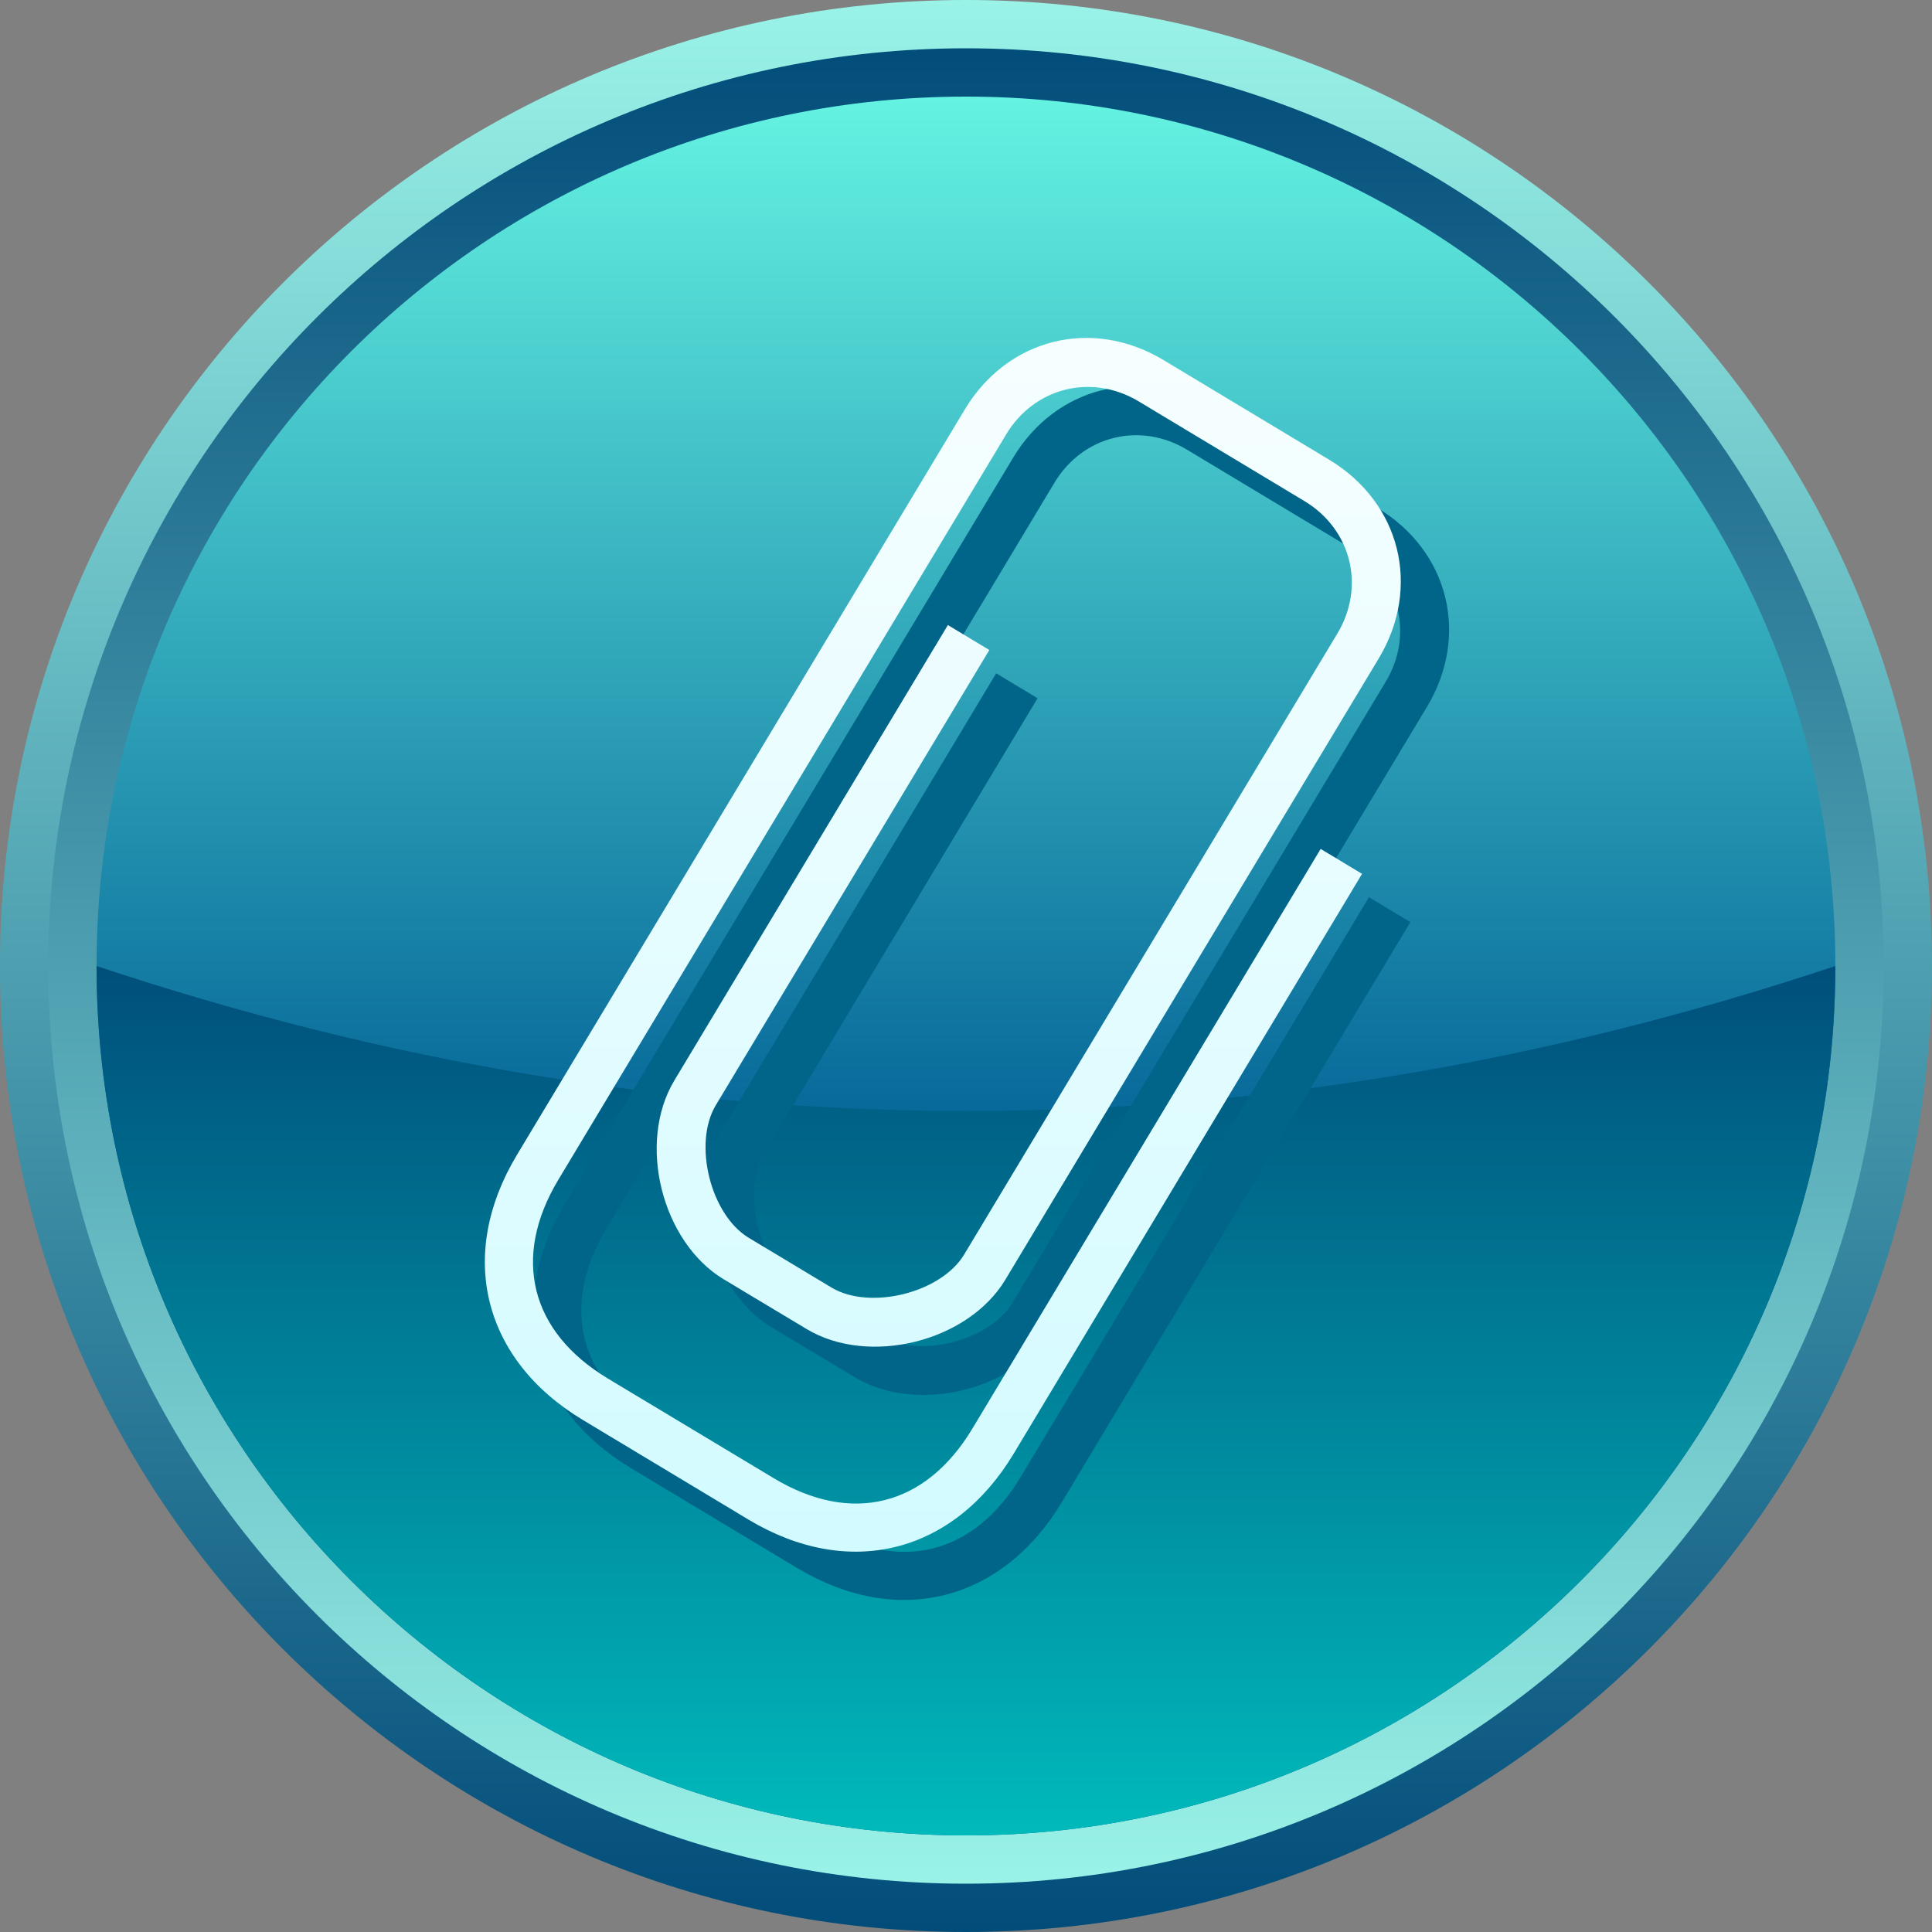
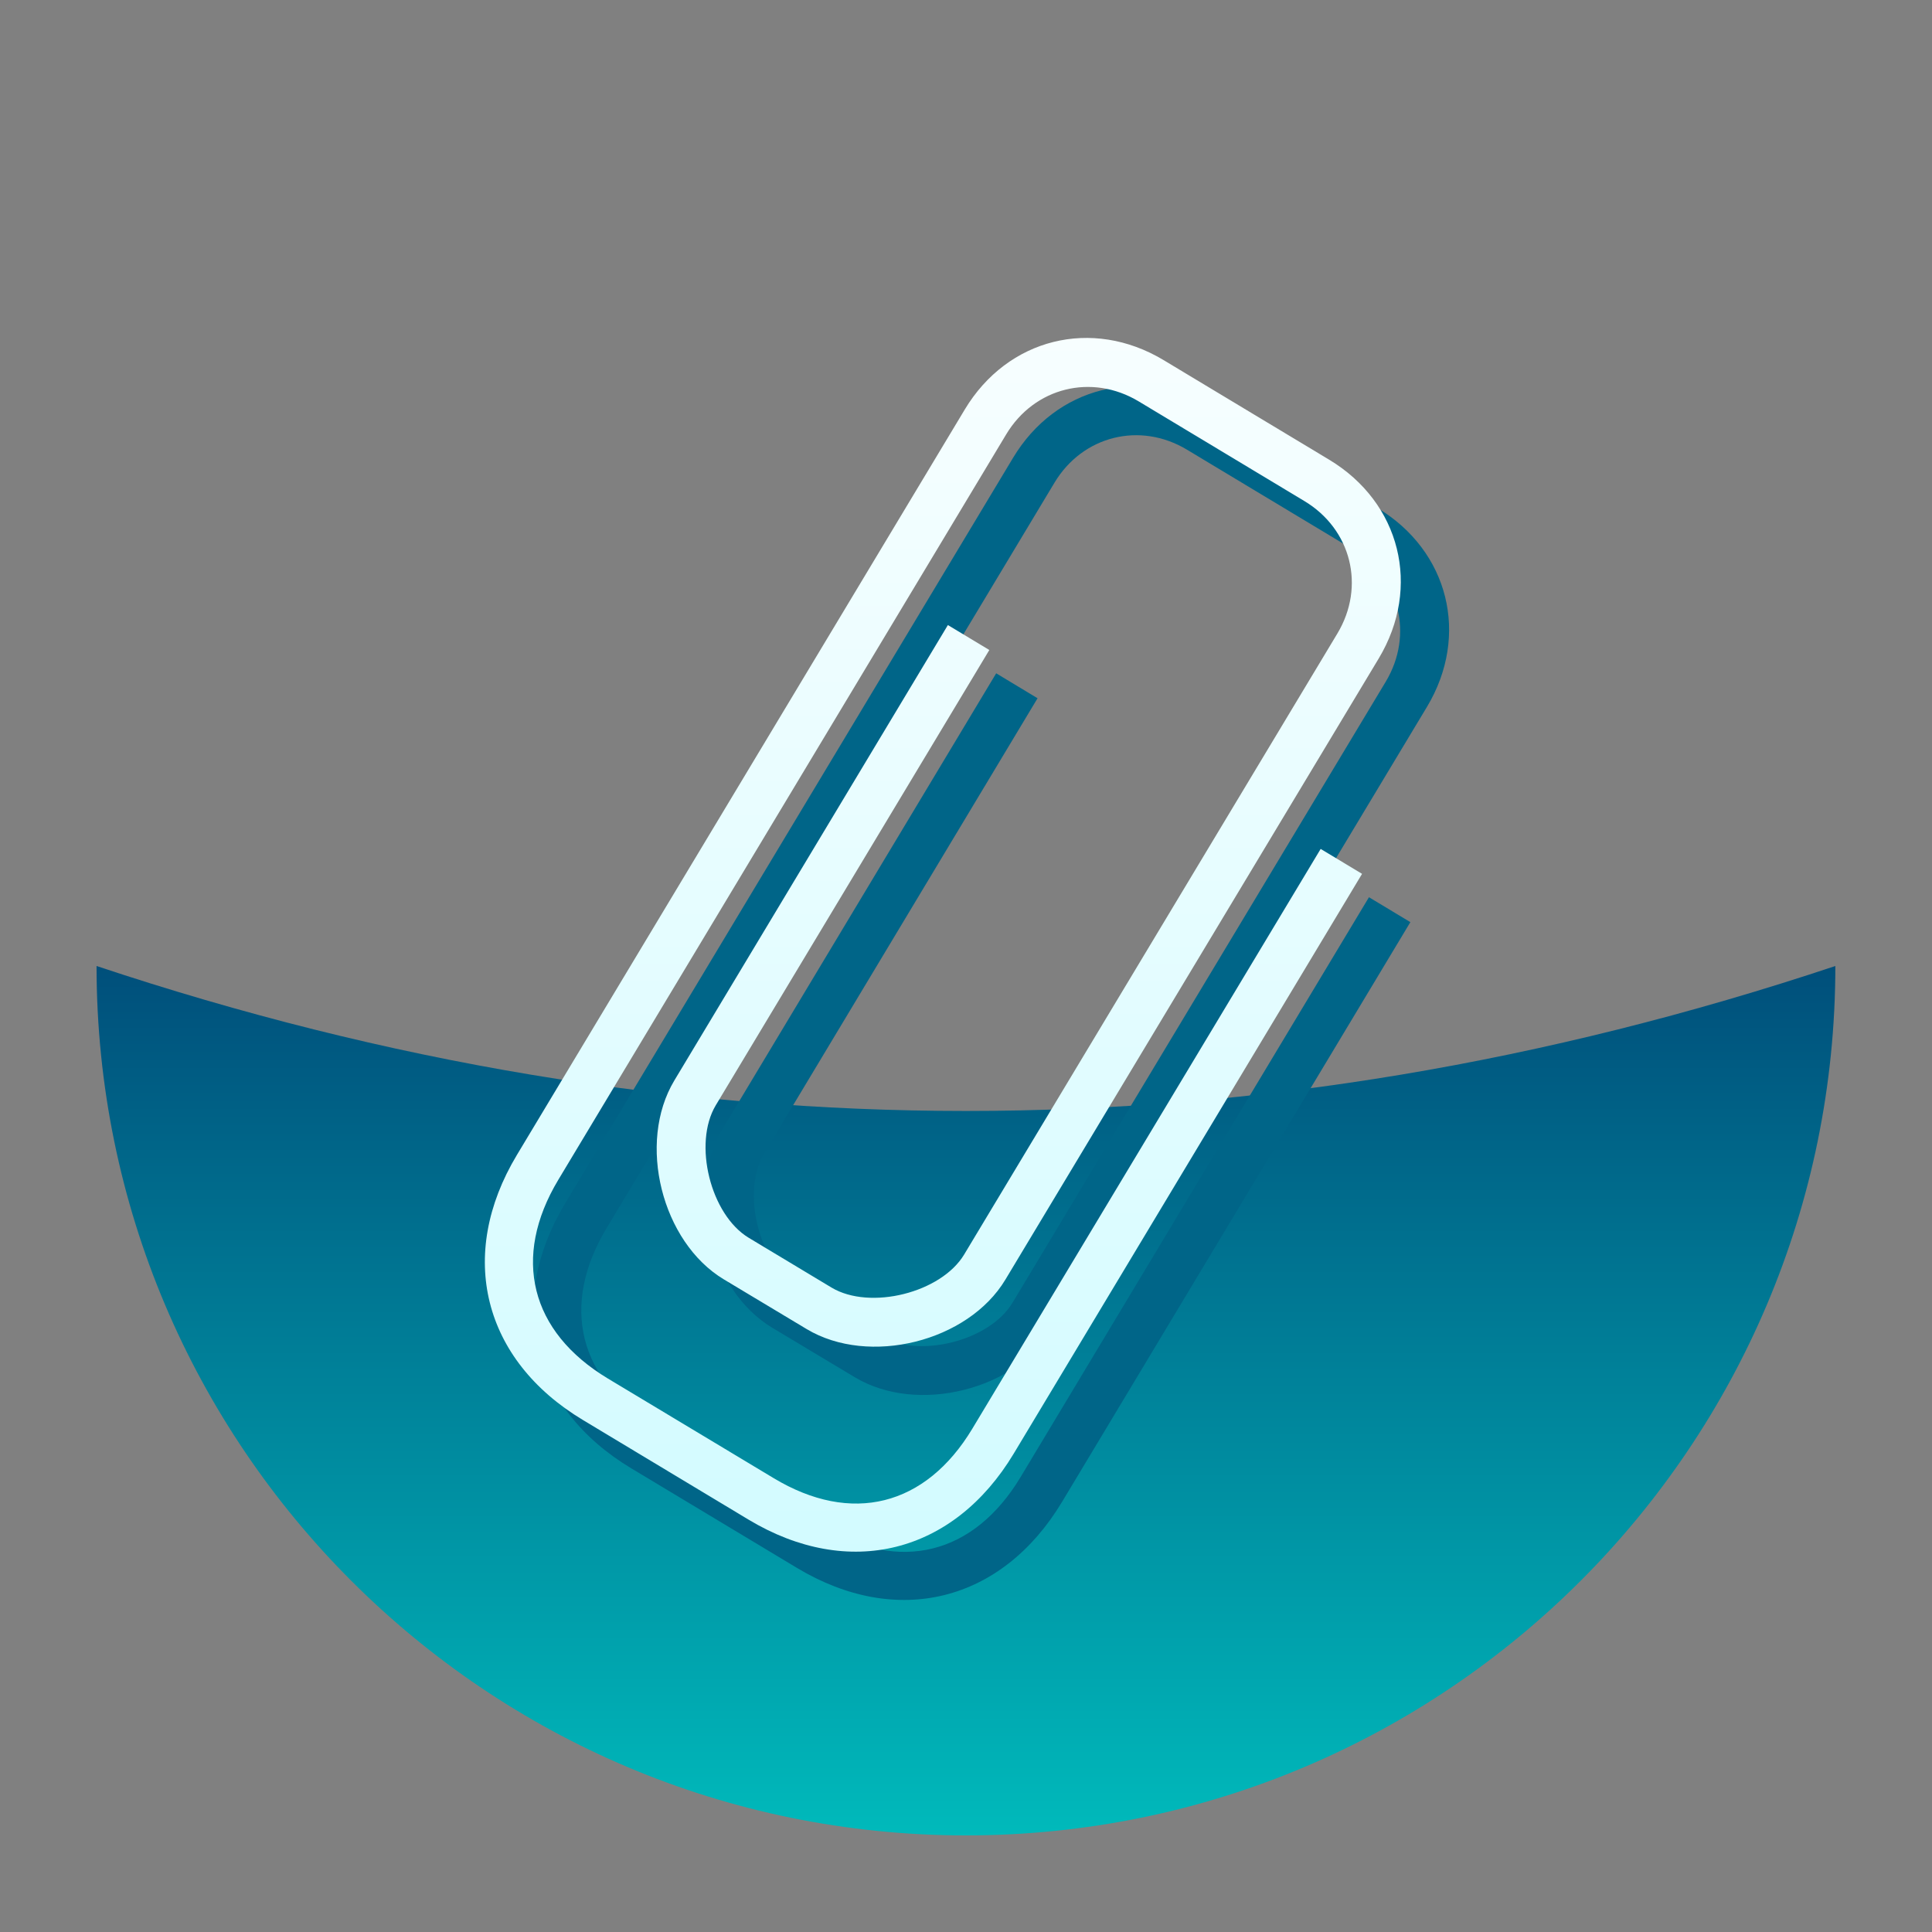
<svg xmlns="http://www.w3.org/2000/svg" xmlns:ns1="http://www.inkscape.org/namespaces/inkscape" xmlns:ns2="http://sodipodi.sourceforge.net/DTD/sodipodi-0.dtd" xmlns:xlink="http://www.w3.org/1999/xlink" version="1.1" id="Layer_1" x="0px" y="0px" width="40px" height="40px" viewBox="12.331 13.166 40 40" enable-background="new 12.331 13.166 40 40" xml:space="preserve" ns1:version="0.48.3.1 r9886" ns2:docname="2318.svg">
  <rect x="12.331" y="13.166" width="40" height="40" fill="#808080" stroke="none" />
  <linearGradient gradientTransform="matrix(1,0,0,-1,-0.962,51.935)" y2="37.354" x2="32.812" y1="0.269" x1="32.812" gradientUnits="userSpaceOnUse" id="SVGID_5_">
    <stop id="stop42" style="stop-color:#C9FAFF" offset="0" />
    <stop id="stop44" style="stop-color:#FFFFFF" offset="1" />
  </linearGradient>
  <linearGradient ns1:collect="always" xlink:href="#SVGID_5_" id="linearGradient3033" gradientUnits="userSpaceOnUse" gradientTransform="matrix(1,0,0,-1,-0.962,51.935)" x1="32.812" y1="0.269" x2="32.812" y2="37.354" />
  <ns2:namedview pagecolor="#ffffff" bordercolor="#666666" borderopacity="1" objecttolerance="10" gridtolerance="10" guidetolerance="10" ns1:pageopacity="0" ns1:pageshadow="2" ns1:window-width="1440" ns1:window-height="848" id="namedview48" showgrid="false" ns1:zoom="23.6" ns1:cx="11.931118" ns1:cy="15.548405" ns1:window-x="-8" ns1:window-y="-8" ns1:window-maximized="1" ns1:current-layer="Layer_1" />
  <path display="none" opacity="0.3" fill="#FFFFFF" enable-background="new    " d="M-25.231-31.608  c4.676,8.096,1.9,18.448-6.195,23.122c-8.094,4.675-18.447,1.9-23.122-6.195" id="path3" />
  <g id="g7">
    <linearGradient gradientTransform="matrix(1,0,0,-1,-0.962,51.935)" y2="39.281" x2="33.293" y1="-1.615" x1="33.293" gradientUnits="userSpaceOnUse" id="SVGID_1_">
      <stop id="stop10" style="stop-color:#004A78" offset="0" />
      <stop id="stop12" style="stop-color:#9CF5E9" offset="1" />
    </linearGradient>
-     <path ns1:connector-curvature="0" style="fill:url(#SVGID_1_)" id="path14" d="m 32.33,13.166 c -11.045,0 -20,8.954 -20,20 0,11.045 8.955,20 20,20 11.047,0 20,-8.955 20,-20 0,-11.047 -8.953,-20 -20,-20 z" />
    <linearGradient gradientTransform="matrix(1,0,0,-1,-0.962,51.935)" y2="38.316" x2="33.293" y1="-0.748" x1="33.293" gradientUnits="userSpaceOnUse" id="SVGID_2_">
      <stop id="stop17" style="stop-color:#9CF5E9" offset="0" />
      <stop id="stop19" style="stop-color:#004A78" offset="1" />
    </linearGradient>
-     <path ns1:connector-curvature="0" style="fill:url(#SVGID_2_)" id="path21" d="m 32.33,14.166 c -10.492,0 -19,8.506 -19,19 0,10.492 8.508,19 19,19 10.494,0 19,-8.508 19,-19 0,-10.494 -8.506,-19 -19,-19 z" />
    <linearGradient gradientTransform="matrix(1,0,0,-1,-0.962,51.935)" y2="37.449" x2="33.293" y1="0.316" x1="33.293" gradientUnits="userSpaceOnUse" id="SVGID_3_">
      <stop id="stop24" style="stop-color:#005E94" offset="0" />
      <stop id="stop26" style="stop-color:#005E94" offset="0.37" />
      <stop id="stop28" style="stop-color:#67F7E4" offset="1" />
    </linearGradient>
-     <path ns1:connector-curvature="0" style="fill:url(#SVGID_3_)" id="path30" d="m 32.33,15.166 c -9.939,0 -18,8.059 -18,18 0,9.94 8.061,18 18,18 9.941,0 18,-8.06 18,-18 0,-9.941 -8.059,-18 -18,-18 z" />
    <linearGradient gradientTransform="matrix(1,0,0,-1,-0.962,51.935)" y2="19.602" x2="33.293" y1="0.216" x1="33.293" gradientUnits="userSpaceOnUse" id="SVGID_4_">
      <stop id="stop33" style="stop-color:#00BDBD" offset="0" />
      <stop id="stop35" style="stop-color:#004A78" offset="1" />
    </linearGradient>
    <path ns1:connector-curvature="0" style="fill:url(#SVGID_4_)" id="path37" d="m 14.33,33.166 c 0,9.94 8.061,18 18,18 9.941,0 18,-8.06 18,-18 -12,4.002 -24,4.002 -36,0 z" />
  </g>
  <g id="dark" ns1:label="#g3825">
    <path d="m 33.813,27.623 -0.857,-0.517 -5.664,9.431 c -0.775,1.291 -0.264,3.342 1.025,4.117 l 1.715,1.028 c 1.289,0.774 3.342,0.265 4.115,-1.026 l 7.729,-12.857 c 0.887,-1.479 0.451,-3.229 -1.027,-4.116 l -3.43,-2.062 C 35.94,20.732 34.19,21.168 33.304,22.647 l -9.271,15.431 c -1.248,2.076 -0.705,4.244 1.369,5.489 l 3.428,2.06 c 2.074,1.248 4.244,0.707 5.49,-1.367 l 7.211,-12.002 -0.857,-0.516 -7.211,12.002 c -0.969,1.611 -2.506,1.994 -4.115,1.025 l -3.43,-2.061 C 24.307,41.739 23.924,40.2 24.891,38.591 l 9.271,-15.43 c 0.584,-0.974 1.771,-1.27 2.744,-0.685 l 3.43,2.062 c 0.973,0.584 1.27,1.77 0.684,2.744 l -7.727,12.857 c -0.477,0.794 -1.949,1.16 -2.744,0.686 L 28.836,39.794 C 28.039,39.315 27.676,37.841 28.15,37.05 l 5.664,-9.43 v 0.003 z" id="path39" ns1:connector-curvature="0" style="fill:#006588" />
  </g>
  <g id="hmigradengt" ns1:label="#g3822">
    <path d="m 32.813,26.623 -0.857,-0.516 -5.664,9.43 c -0.775,1.291 -0.262,3.342 1.025,4.117 l 1.715,1.029 c 1.289,0.773 3.342,0.264 4.115,-1.025 l 7.729,-12.859 c 0.887,-1.477 0.451,-3.227 -1.027,-4.116 l -3.428,-2.062 c -1.48,-0.889 -3.23,-0.453 -4.117,1.026 l -9.271,15.431 c -1.248,2.076 -0.705,4.244 1.369,5.489 l 3.428,2.062 c 2.074,1.246 4.244,0.705 5.49,-1.369 l 7.211,-12.002 -0.857,-0.516 -7.211,12.002 c -0.969,1.611 -2.506,1.994 -4.115,1.025 l -3.43,-2.061 C 23.307,40.739 22.924,39.2 23.891,37.591 l 9.271,-15.43 c 0.584,-0.974 1.771,-1.269 2.744,-0.685 l 3.428,2.062 c 0.975,0.584 1.271,1.77 0.686,2.744 l -7.727,12.857 c -0.477,0.794 -1.949,1.16 -2.744,0.686 L 27.834,38.794 C 27.039,38.316 26.676,36.841 27.15,36.05 l 5.666,-9.43 -0.003,0.003 z" id="path46" style="fill:url(#linearGradient3033)" ns1:connector-curvature="0" />
  </g>
</svg>